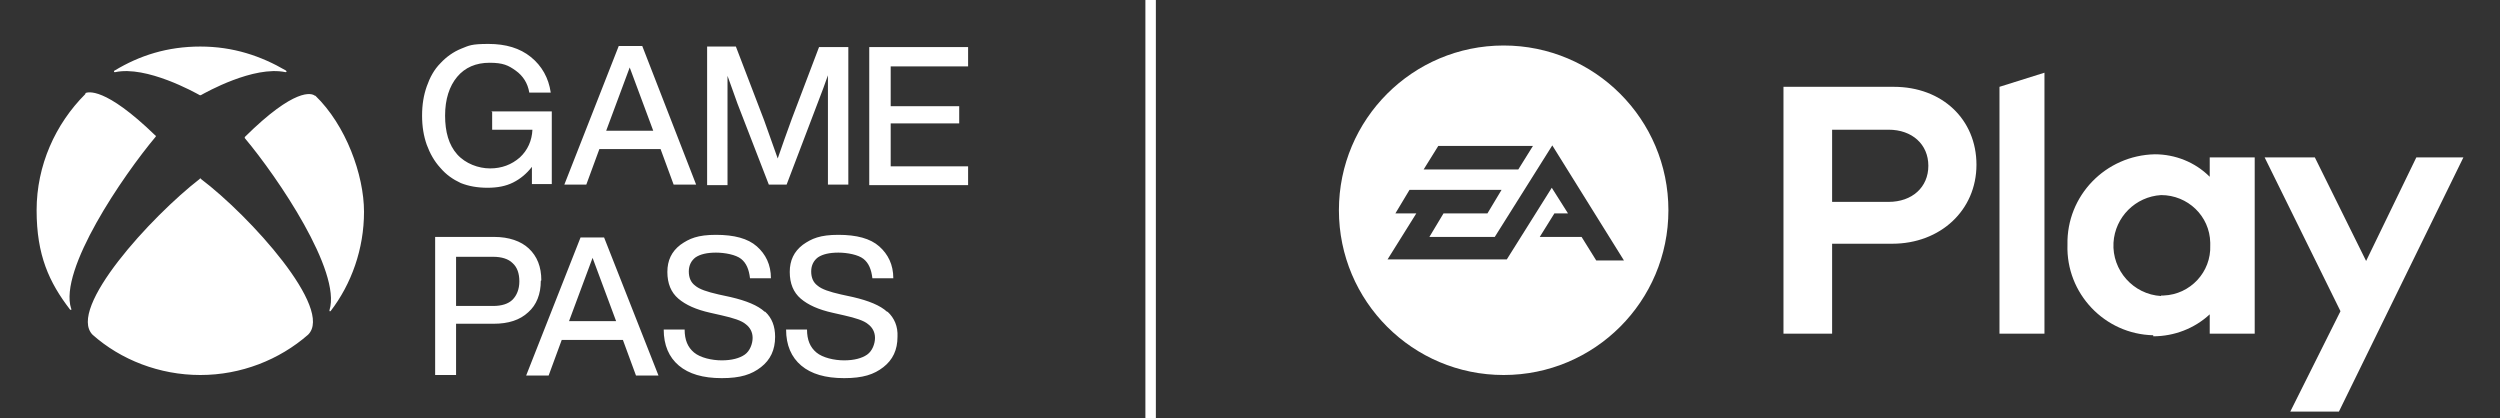
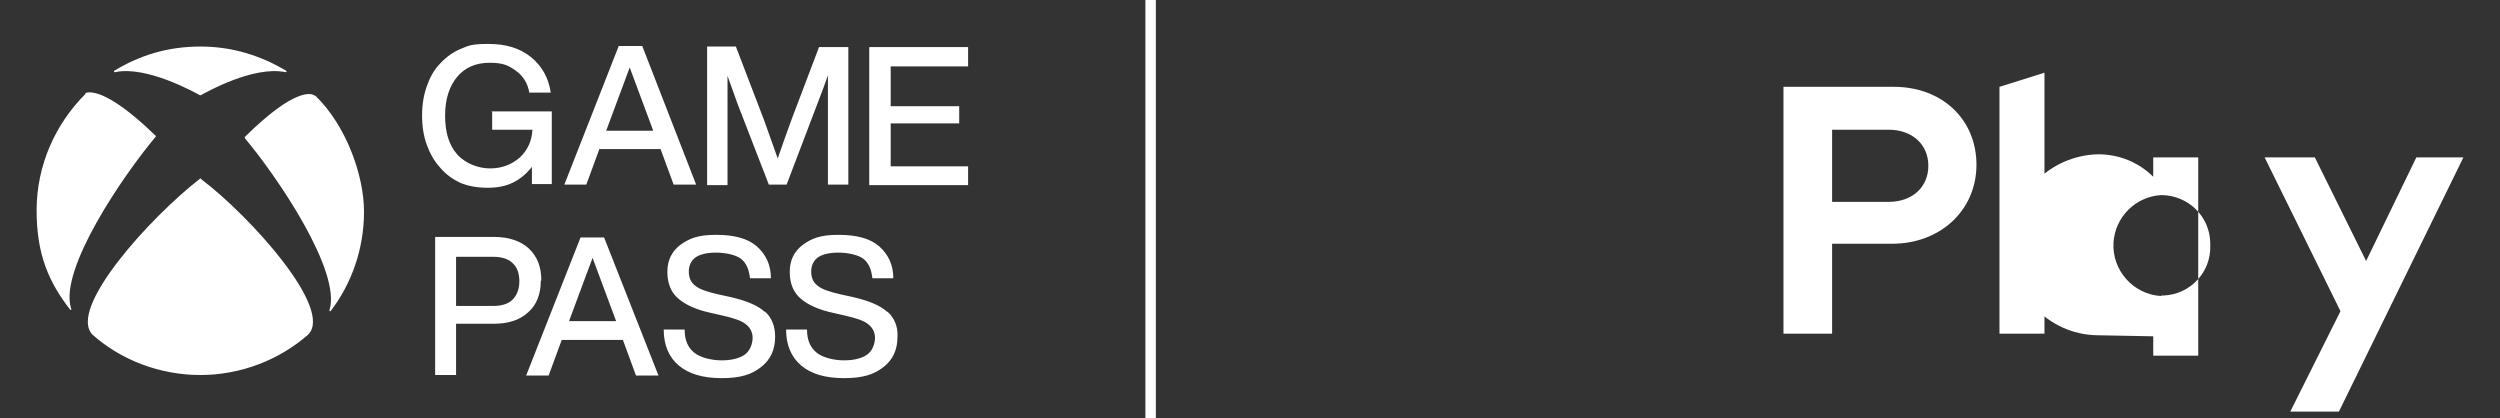
<svg xmlns="http://www.w3.org/2000/svg" id="Layer_1" version="1.1" viewBox="0 0 478 80">
  <rect x="0" y="0" width="478" height="80" fill="#333333" stroke="none" />
  <defs>
    <style>
      .st0 {
        fill: #fff;
      }
    </style>
  </defs>
  <g>
-     <path class="st0" d="M287.5,8.7c-17.4,0-31.5,14.1-31.5,31.5s14.1,31.5,31.5,31.5,31.5-14.1,31.5-31.5c0-17.4-14.1-31.5-31.5-31.5t0,0ZM275,27.9h18.1l-2.8,4.5h-18.1l2.8-4.5ZM305.2,49.8l-2.8-4.5h-8l2.8-4.5h2.6l-3.1-4.9-8.6,13.7h-22.8l5.5-8.8h-4l2.7-4.5h17.6l-2.7,4.5h-8.4l-2.7,4.5h12.5l11-17.5,13.7,22h-5.2,0Z" />
-     <path class="st0" d="M471,30.1h-9l-9.6,19.8-9.8-19.8h-9.6l14.5,29.4-9.6,19.2h9.3l23.8-48.6ZM413.2,56.6c-5.3-.3-9.4-4.9-9.1-10.2.3-4.9,4.2-8.8,9.1-9.1,5.1,0,9.3,4,9.4,9.1,0,.2,0,.3,0,.5.2,5.1-3.8,9.4-8.9,9.6-.1,0-.3,0-.5,0M411.7,64.3c4,0,7.9-1.5,10.8-4.2v3.7h8.6V30.1h-8.6v3.7c-2.8-2.8-6.6-4.3-10.5-4.3-9.4.2-16.9,7.9-16.7,17.3-.3,9.3,7.1,17.1,16.4,17.3M390.9,13.9l-8.6,2.7v47.2h8.6V13.9ZM361.1,38.6h-10.8v-13.8h10.8c4.5,0,7.6,2.8,7.6,6.9s-3.1,6.9-7.6,6.9M341,16.6v47.2h9.3v-17.2h11.5c9.2,0,16.1-6.4,16.1-15.1s-6.6-14.9-15.8-14.9h-21.1Z" />
+     <path class="st0" d="M471,30.1h-9l-9.6,19.8-9.8-19.8h-9.6l14.5,29.4-9.6,19.2h9.3l23.8-48.6ZM413.2,56.6c-5.3-.3-9.4-4.9-9.1-10.2.3-4.9,4.2-8.8,9.1-9.1,5.1,0,9.3,4,9.4,9.1,0,.2,0,.3,0,.5.2,5.1-3.8,9.4-8.9,9.6-.1,0-.3,0-.5,0M411.7,64.3v3.7h8.6V30.1h-8.6v3.7c-2.8-2.8-6.6-4.3-10.5-4.3-9.4.2-16.9,7.9-16.7,17.3-.3,9.3,7.1,17.1,16.4,17.3M390.9,13.9l-8.6,2.7v47.2h8.6V13.9ZM361.1,38.6h-10.8v-13.8h10.8c4.5,0,7.6,2.8,7.6,6.9s-3.1,6.9-7.6,6.9M341,16.6v47.2h9.3v-17.2h11.5c9.2,0,16.1-6.4,16.1-15.1s-6.6-14.9-15.8-14.9h-21.1Z" />
  </g>
  <path class="st0" d="M38.3,34.1s.1,0,.1.1c9.4,7.1,25.5,24.9,20.5,29.8-5.5,4.8-12.8,7.7-20.6,7.7s-15.2-2.9-20.6-7.7c-4.9-5,11.2-22.6,20.5-29.8,0-.1.1-.1.1-.1ZM54.7,13.5c-4.8-2.8-10.1-4.6-16.4-4.6s-11.6,1.7-16.4,4.6c-.1,0-.1.1-.1.2s.1.1.2.1c6-1.3,15.3,3.9,16.2,4.4h.2c.9-.5,10.1-5.7,16.2-4.4q.1,0,.2-.1c0-.1-.1-.1-.1-.2ZM16.4,17.9c-.1,0-.1.1-.1.1-5.7,5.7-9.3,13.6-9.3,22.2s2.4,13.8,6.4,19c0,0,.1.1.2,0,.1,0,.1-.1,0-.2-2.4-7.4,9.9-25.4,16.2-32.9h0c0-.1,0-.2-.1-.2-9.7-9.4-12.9-8.3-13.4-8.1ZM46.9,26.2h-.1v.2c6.3,7.5,18.5,25.5,16.2,32.9v.2h.2c4-5.2,6.4-11.9,6.4-19s-3.5-16.6-9.3-22.2h-.1c-.6-.5-3.8-1.6-13.4,7.9ZM133,35.3h-4.2l-2.5-6.8h-11.7l-2.5,6.8h-4.2l10.4-26.5h4.5l10.3,26.5ZM124.9,25l-4.5-12.1-4.5,12.1h9.1ZM94.1,21.4v3.4h7.7c-.1,2.1-.9,3.9-2.4,5.3-1.6,1.4-3.5,2.1-5.7,2.1s-4.7-.9-6.3-2.7c-1.6-1.8-2.3-4.3-2.3-7.4s.8-5.6,2.3-7.4c1.5-1.8,3.6-2.7,6.2-2.7s3.6.5,5,1.5,2.3,2.4,2.6,4.2h4.1c-.4-2.8-1.7-5.1-3.8-6.8-2.1-1.7-4.8-2.5-8.1-2.5s-3.7.3-5.2.9c-1.5.6-2.9,1.6-4,2.8-1.2,1.2-2,2.7-2.6,4.4-.6,1.7-.9,3.5-.9,5.6s.3,3.9.9,5.6c.6,1.6,1.4,3.1,2.6,4.4,1.1,1.3,2.4,2.2,3.9,2.9,1.5.6,3.2.9,5.1.9s3.5-.3,4.9-1,2.6-1.7,3.6-3v3.3h3.8v-13.9h-11.6ZM185.1,12.6v-3.6h-18.9v26.4h18.9v-3.6h-14.8v-8.2h13.1v-3.3h-13.1v-7.6h14.8ZM156.6,9l-5.2,13.7c-1,2.7-1.9,5.3-2.7,7.6-.7-2-1.6-4.5-2.6-7.3l-5.4-14.1h-5.5v26.5h3.9V14.5c.6,1.6,1.2,3.4,1.9,5.3l6,15.5h3.4l5.9-15.5c.8-2.1,1.5-3.9,2-5.4v20.9h3.9V9h-5.6ZM103.4,53.7c0,2.5-.8,4.6-2.4,6-1.6,1.5-3.8,2.2-6.6,2.2h-7.2v9.8h-4v-26.4h11.3c2.8,0,5.1.8,6.6,2.2,1.6,1.5,2.4,3.5,2.4,6.1ZM87.2,58.5h7.1c1.6,0,2.9-.4,3.7-1.2.8-.8,1.3-2,1.3-3.5s-.4-2.7-1.3-3.5c-.8-.8-2.1-1.2-3.7-1.2h-7.1v9.5ZM146.2,59.6c-1.3-1.2-3.5-2.1-6.5-2.8l-2.3-.5c-2.2-.5-3.7-1-4.5-1.7-.8-.6-1.2-1.5-1.2-2.7s.5-2.1,1.3-2.7c.9-.6,2.2-.9,3.9-.9s3.8.4,4.8,1.2,1.5,2,1.7,3.7h4c0-2.6-1-4.6-2.7-6.1s-4.3-2.2-7.8-2.2-5.1.7-6.8,1.9c-1.7,1.3-2.5,3-2.5,5.2s.7,3.9,2.1,5.1c1.4,1.2,3.4,2.1,6.1,2.7l2.2.5c2.2.5,3.8,1,4.6,1.7.8.6,1.3,1.5,1.3,2.6s-.5,2.5-1.5,3.2-2.5,1.1-4.4,1.1-4.1-.5-5.3-1.5c-1.2-1-1.8-2.4-1.8-4.4h-4c0,3,1,5.3,2.9,6.9s4.6,2.4,8.2,2.4,5.7-.7,7.5-2.1,2.7-3.3,2.7-5.8c0-2-.6-3.6-1.9-4.8ZM169.6,59.6c-1.3-1.2-3.5-2.1-6.5-2.8l-2.3-.5c-2.2-.5-3.7-1-4.5-1.7-.8-.6-1.2-1.5-1.2-2.7s.5-2.1,1.3-2.7c.9-.6,2.2-.9,3.9-.9s3.8.4,4.8,1.2,1.5,2,1.7,3.7h4c0-2.6-1-4.6-2.7-6.1-1.7-1.5-4.3-2.2-7.8-2.2s-5.1.7-6.8,1.9c-1.7,1.3-2.5,3-2.5,5.2s.7,3.9,2.1,5.1c1.4,1.2,3.4,2.1,6.1,2.7l2.2.5c2.2.5,3.8,1,4.6,1.7.8.6,1.3,1.5,1.3,2.6s-.5,2.5-1.5,3.2-2.5,1.1-4.4,1.1-4.1-.5-5.3-1.5c-1.2-1-1.8-2.4-1.8-4.4h-4c0,3,1,5.3,2.9,6.9s4.6,2.4,8.2,2.4,5.7-.7,7.5-2.1,2.7-3.3,2.7-5.8c.1-2-.6-3.6-1.9-4.8ZM125.8,71.8h-4.2l-2.5-6.8h-11.7l-2.5,6.8h-4.3l10.4-26.4h4.5l10.4,26.4ZM117.8,61.4l-4.5-12.1-4.5,12.1h9.1Z" />
  <rect class="st0" x="219" width="2" height="80" />
</svg>